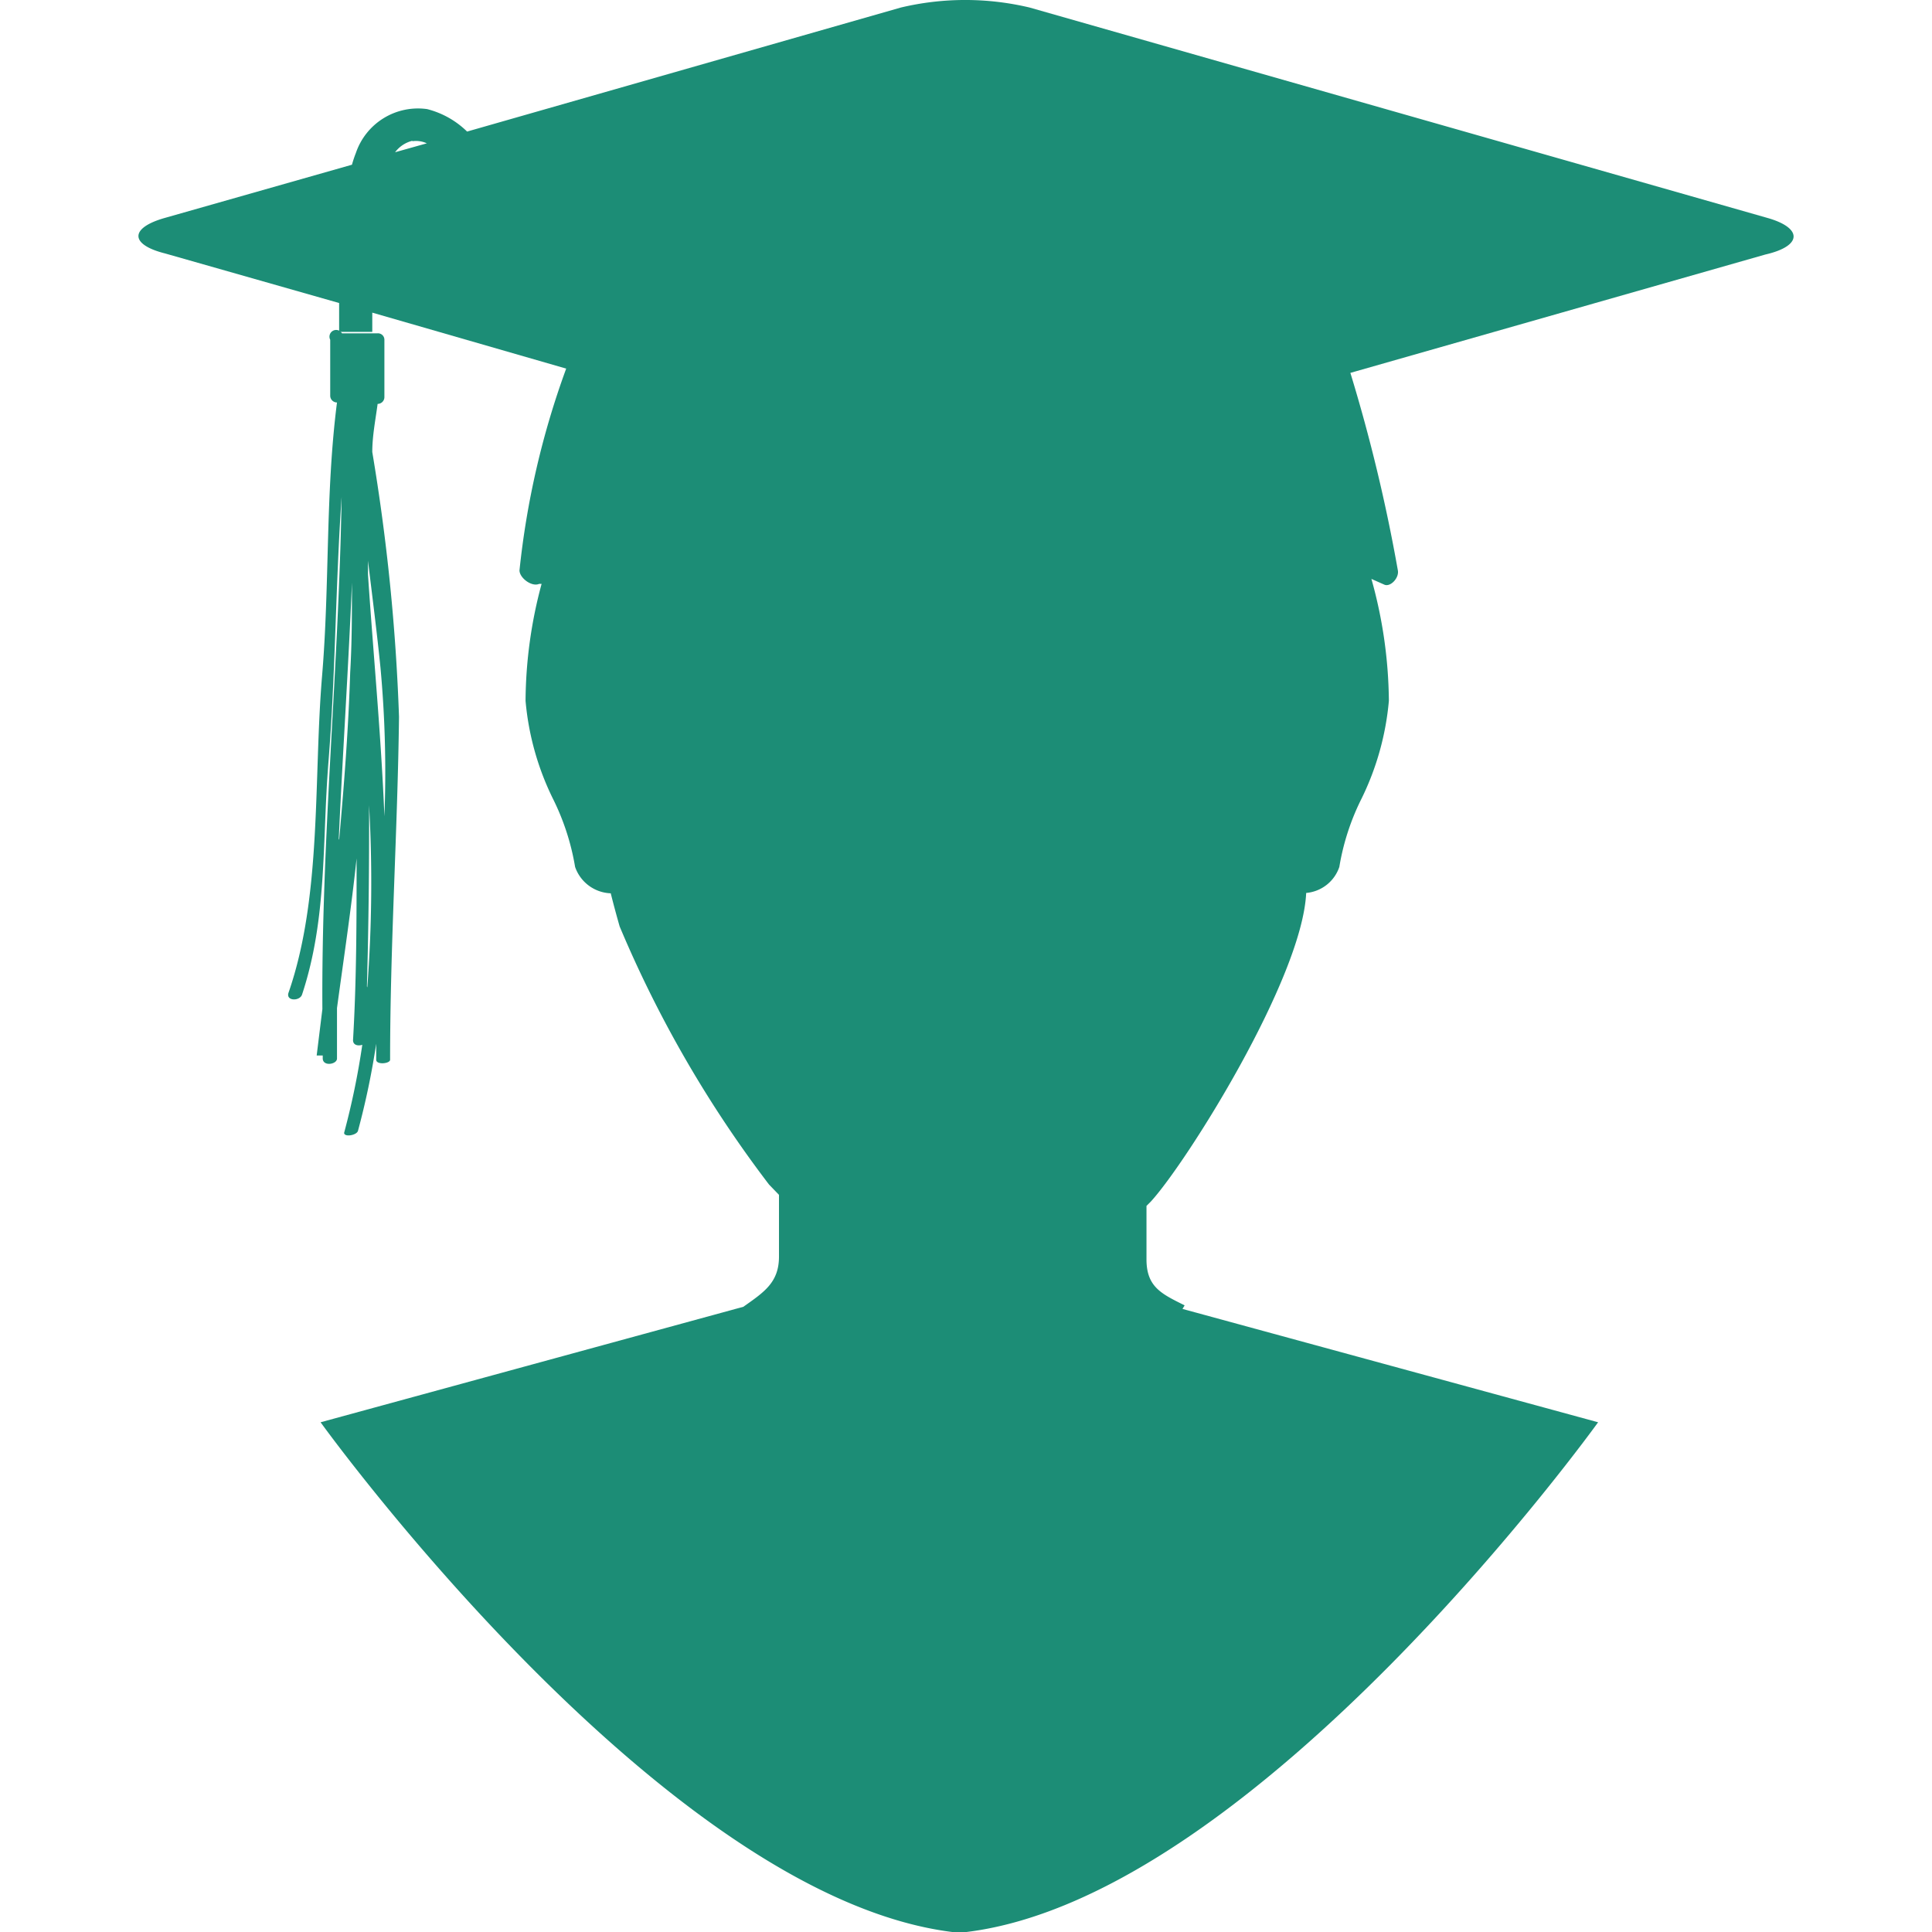
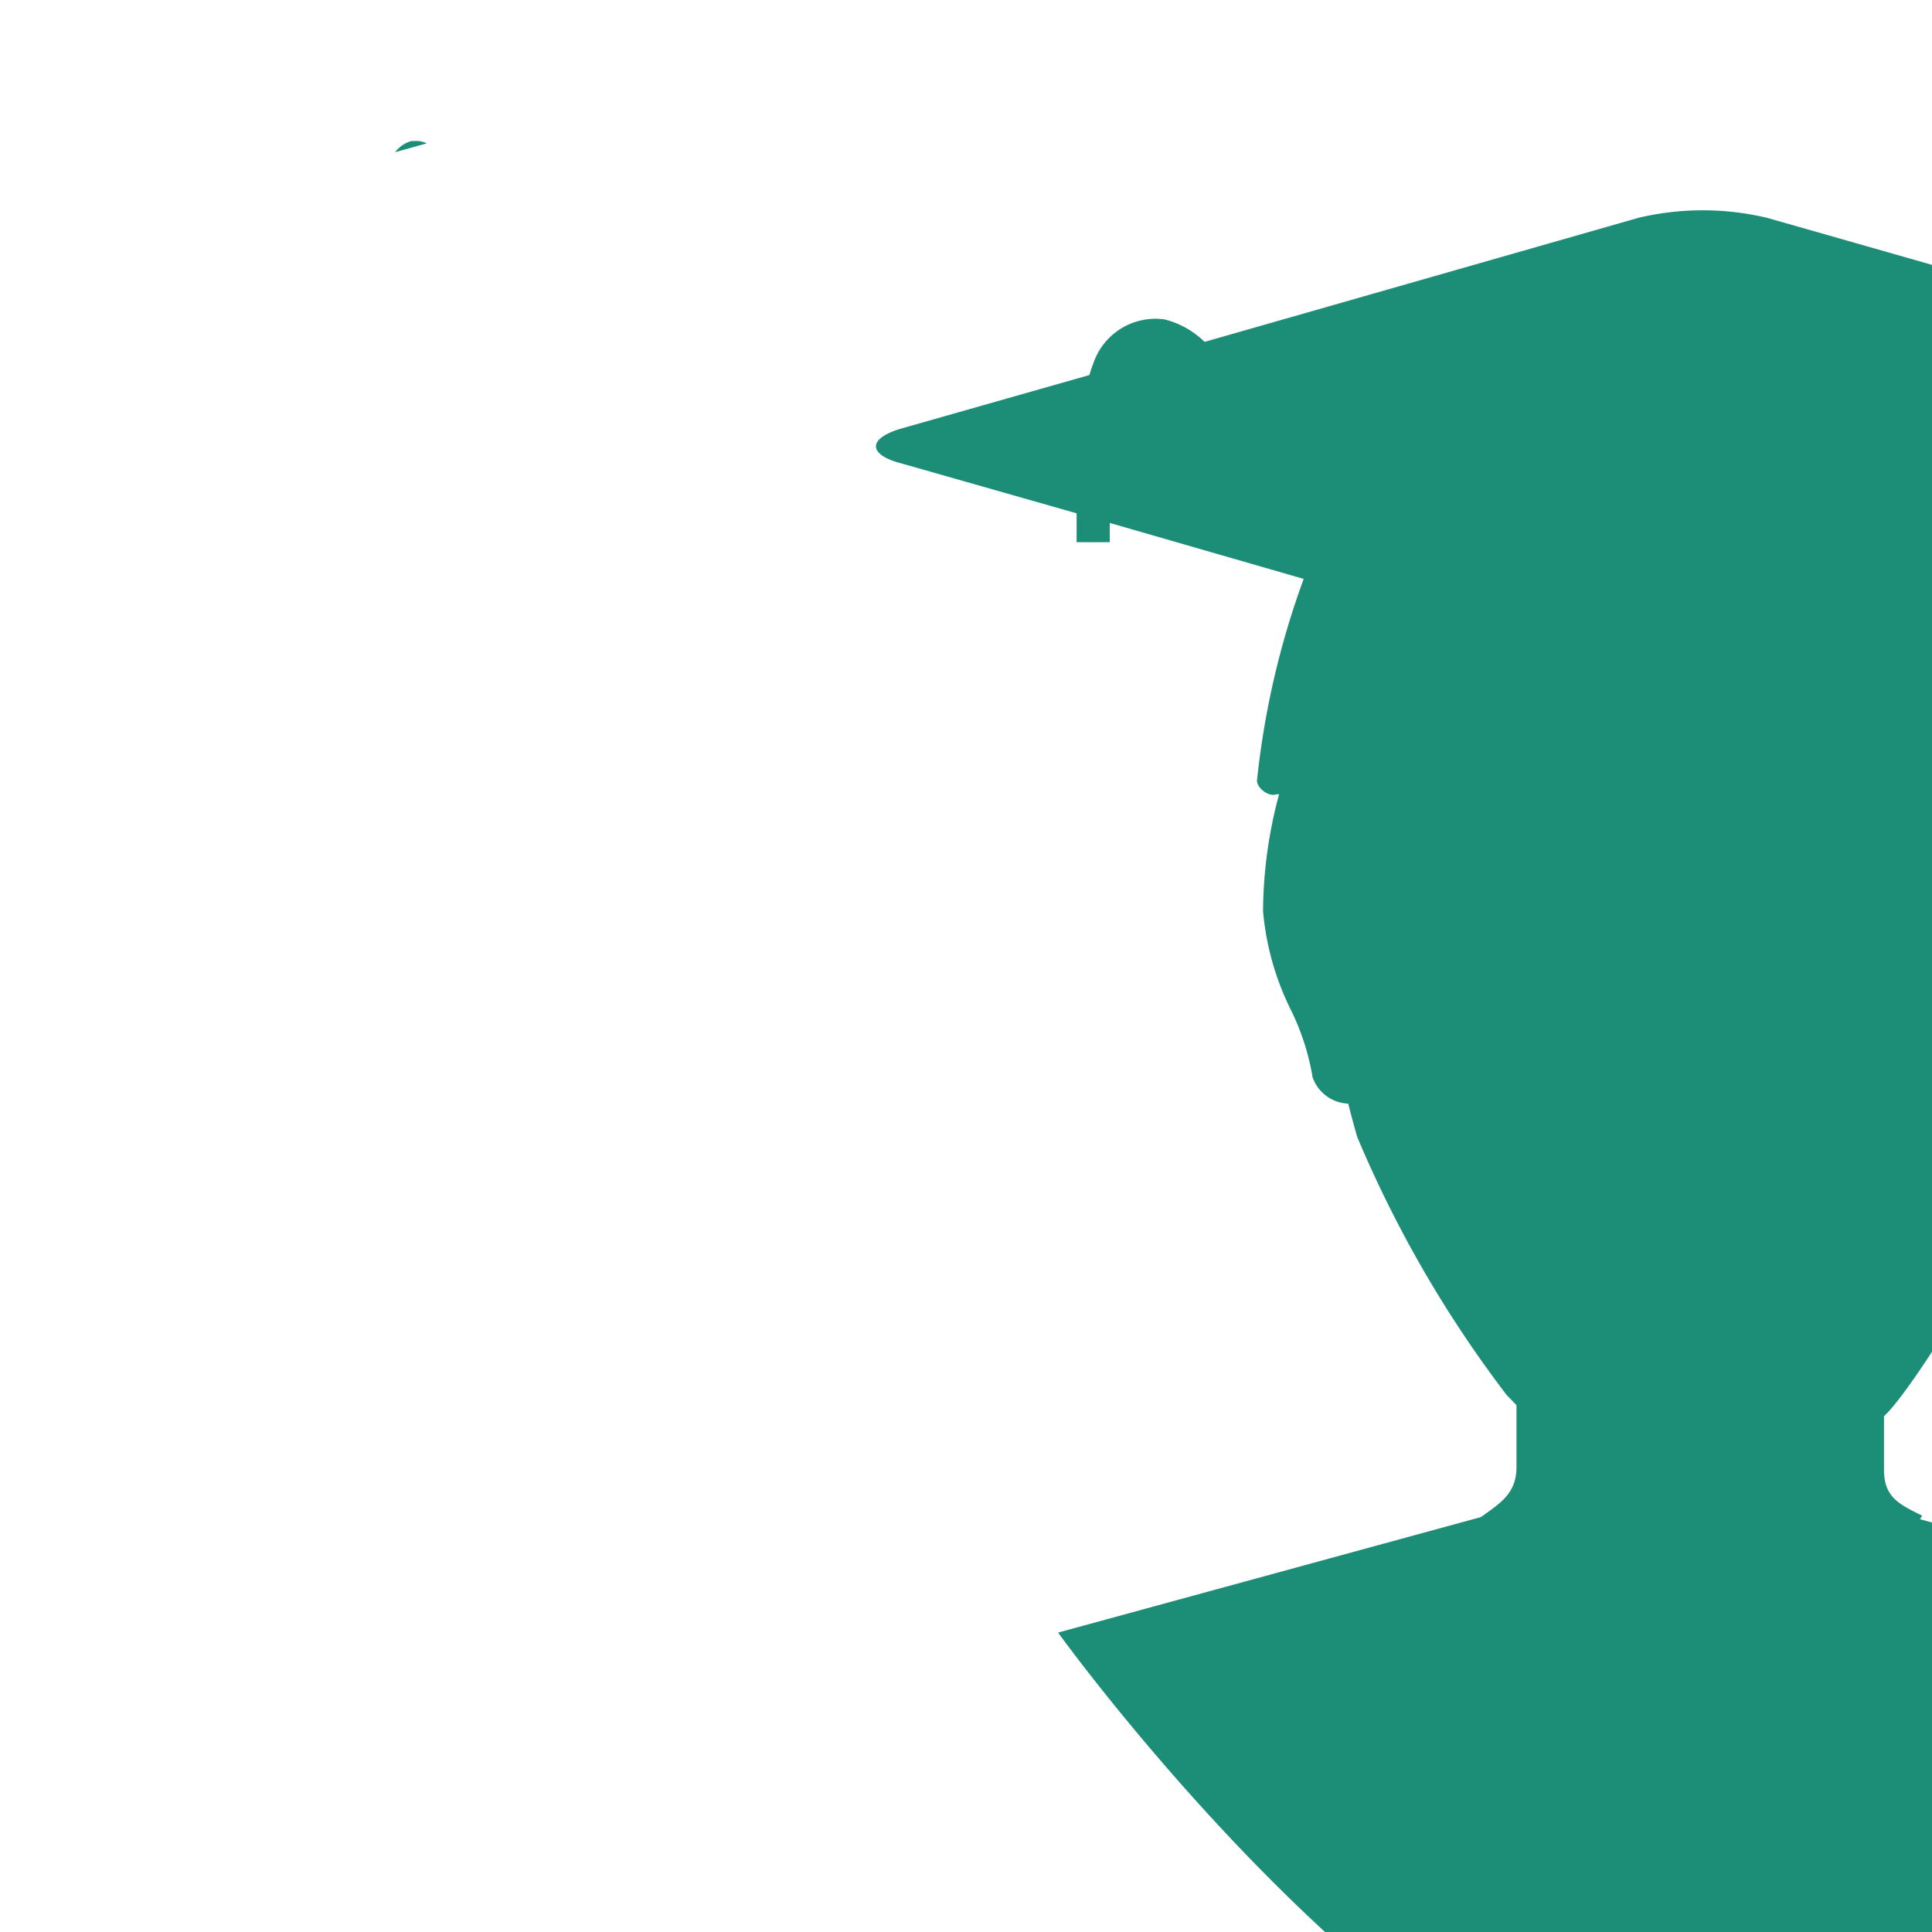
<svg xmlns="http://www.w3.org/2000/svg" width="54.201" height="54.201">
  <g fill="#1c8d76">
-     <path d="M49.574 6.111l-20.69-5.9a7.81 7.81 0 00-3.61 0l-12.17 3.48a2.47 2.47 0 00-1.12-.63 1.84 1.84 0 00-2 1.23 3.32 3.32 0 00-.11.33l-5.24 1.49c-1 .28-1 .75 0 1l4.88 1.39v.81h.93v-.54l5.44 1.57a23.51 23.51 0 00-1.31 5.66c0 .21.34.47.55.38h.07a12.82 12.82 0 00-.45 3.28 7.74 7.74 0 00.76 2.73 6.79 6.79 0 01.63 1.93 1.1 1.1 0 001 .74c.07.28.15.58.25.93a33 33 0 004.19 7.24l.28.29v1.73c0 .73-.42 1-1 1.41l-11.86 3.24s9.56 13.28 17.72 14.3h.4c8.16-1 17.72-14.3 17.72-14.3l-11.66-3.18.06-.1c-.64-.32-1.07-.51-1.07-1.29v-1.5l.12-.12c1-1.09 4.25-6.26 4.36-8.66a1.08 1.08 0 00.93-.73 6.74 6.74 0 01.63-1.93 7.78 7.78 0 00.76-2.73 13 13 0 00-.49-3.42l.36.16c.17.08.43-.19.38-.41a46.71 46.71 0 00-1.33-5.53l11.64-3.32c1.05-.24 1.05-.75.05-1.03zm-38-2.15a.72.72 0 01.4.06l-.89.25a.86.86 0 01.48-.32z" />
-     <path d="M9.264 9.531v1.57a.19.19 0 00.19.19c-.33 2.59-.2 5.09-.42 7.69-.24 2.88 0 6.16-.94 8.87-.08.24.32.24.38.05.71-2.15.56-4.25.74-6.52.2-2.49.2-5 .37-7.44-.08 4.8-.57 9.6-.54 14.37l-.16 1.3h.17v.08c0 .24.41.17.4 0v-1.41c.19-1.4.4-2.79.55-4.2 0 1.7 0 3.39-.1 5.1 0 .14.14.17.26.13a21.47 21.47 0 01-.51 2.47c0 .13.36.07.39-.06a21.83 21.83 0 00.51-2.44v.45c0 .15.39.11.39 0 0-3.21.21-6.41.25-9.62a56.63 56.63 0 00-.75-7.43c0-.45.09-.9.15-1.35a.19.19 0 00.19-.19v-1.61a.18.18 0 00-.19-.18h-1a.188.188 0 00-.33.18zm.24 14c.11-2.39.27-4.79.37-7.19 0 .85 0 1.69-.05 2.53-.05 1.59-.17 3.14-.31 4.69zm.79 4.14q.07-2.55.06-5.08a38.69 38.69 0 01-.05 5.11zm.49-4.77c-.09-2.25-.31-4.52-.46-6.78v-.39c.12 1 .25 2 .35 3a31.76 31.76 0 01.11 4.17z" />
+     <path d="M49.574 6.111a7.81 7.81 0 00-3.61 0l-12.17 3.48a2.47 2.47 0 00-1.12-.63 1.84 1.84 0 00-2 1.23 3.32 3.32 0 00-.11.33l-5.24 1.49c-1 .28-1 .75 0 1l4.88 1.39v.81h.93v-.54l5.44 1.57a23.51 23.51 0 00-1.31 5.66c0 .21.34.47.55.38h.07a12.82 12.82 0 00-.45 3.28 7.74 7.74 0 00.76 2.73 6.79 6.79 0 01.63 1.93 1.1 1.1 0 001 .74c.07.28.15.58.25.93a33 33 0 004.19 7.24l.28.29v1.73c0 .73-.42 1-1 1.41l-11.86 3.24s9.56 13.28 17.72 14.3h.4c8.16-1 17.72-14.3 17.72-14.3l-11.66-3.18.06-.1c-.64-.32-1.07-.51-1.07-1.29v-1.5l.12-.12c1-1.09 4.25-6.26 4.36-8.66a1.08 1.08 0 00.93-.73 6.74 6.74 0 01.63-1.93 7.78 7.78 0 00.76-2.73 13 13 0 00-.49-3.42l.36.16c.17.08.43-.19.38-.41a46.71 46.71 0 00-1.33-5.53l11.64-3.32c1.05-.24 1.05-.75.05-1.03zm-38-2.15a.72.72 0 01.4.06l-.89.25a.86.86 0 01.48-.32z" />
  </g>
</svg>